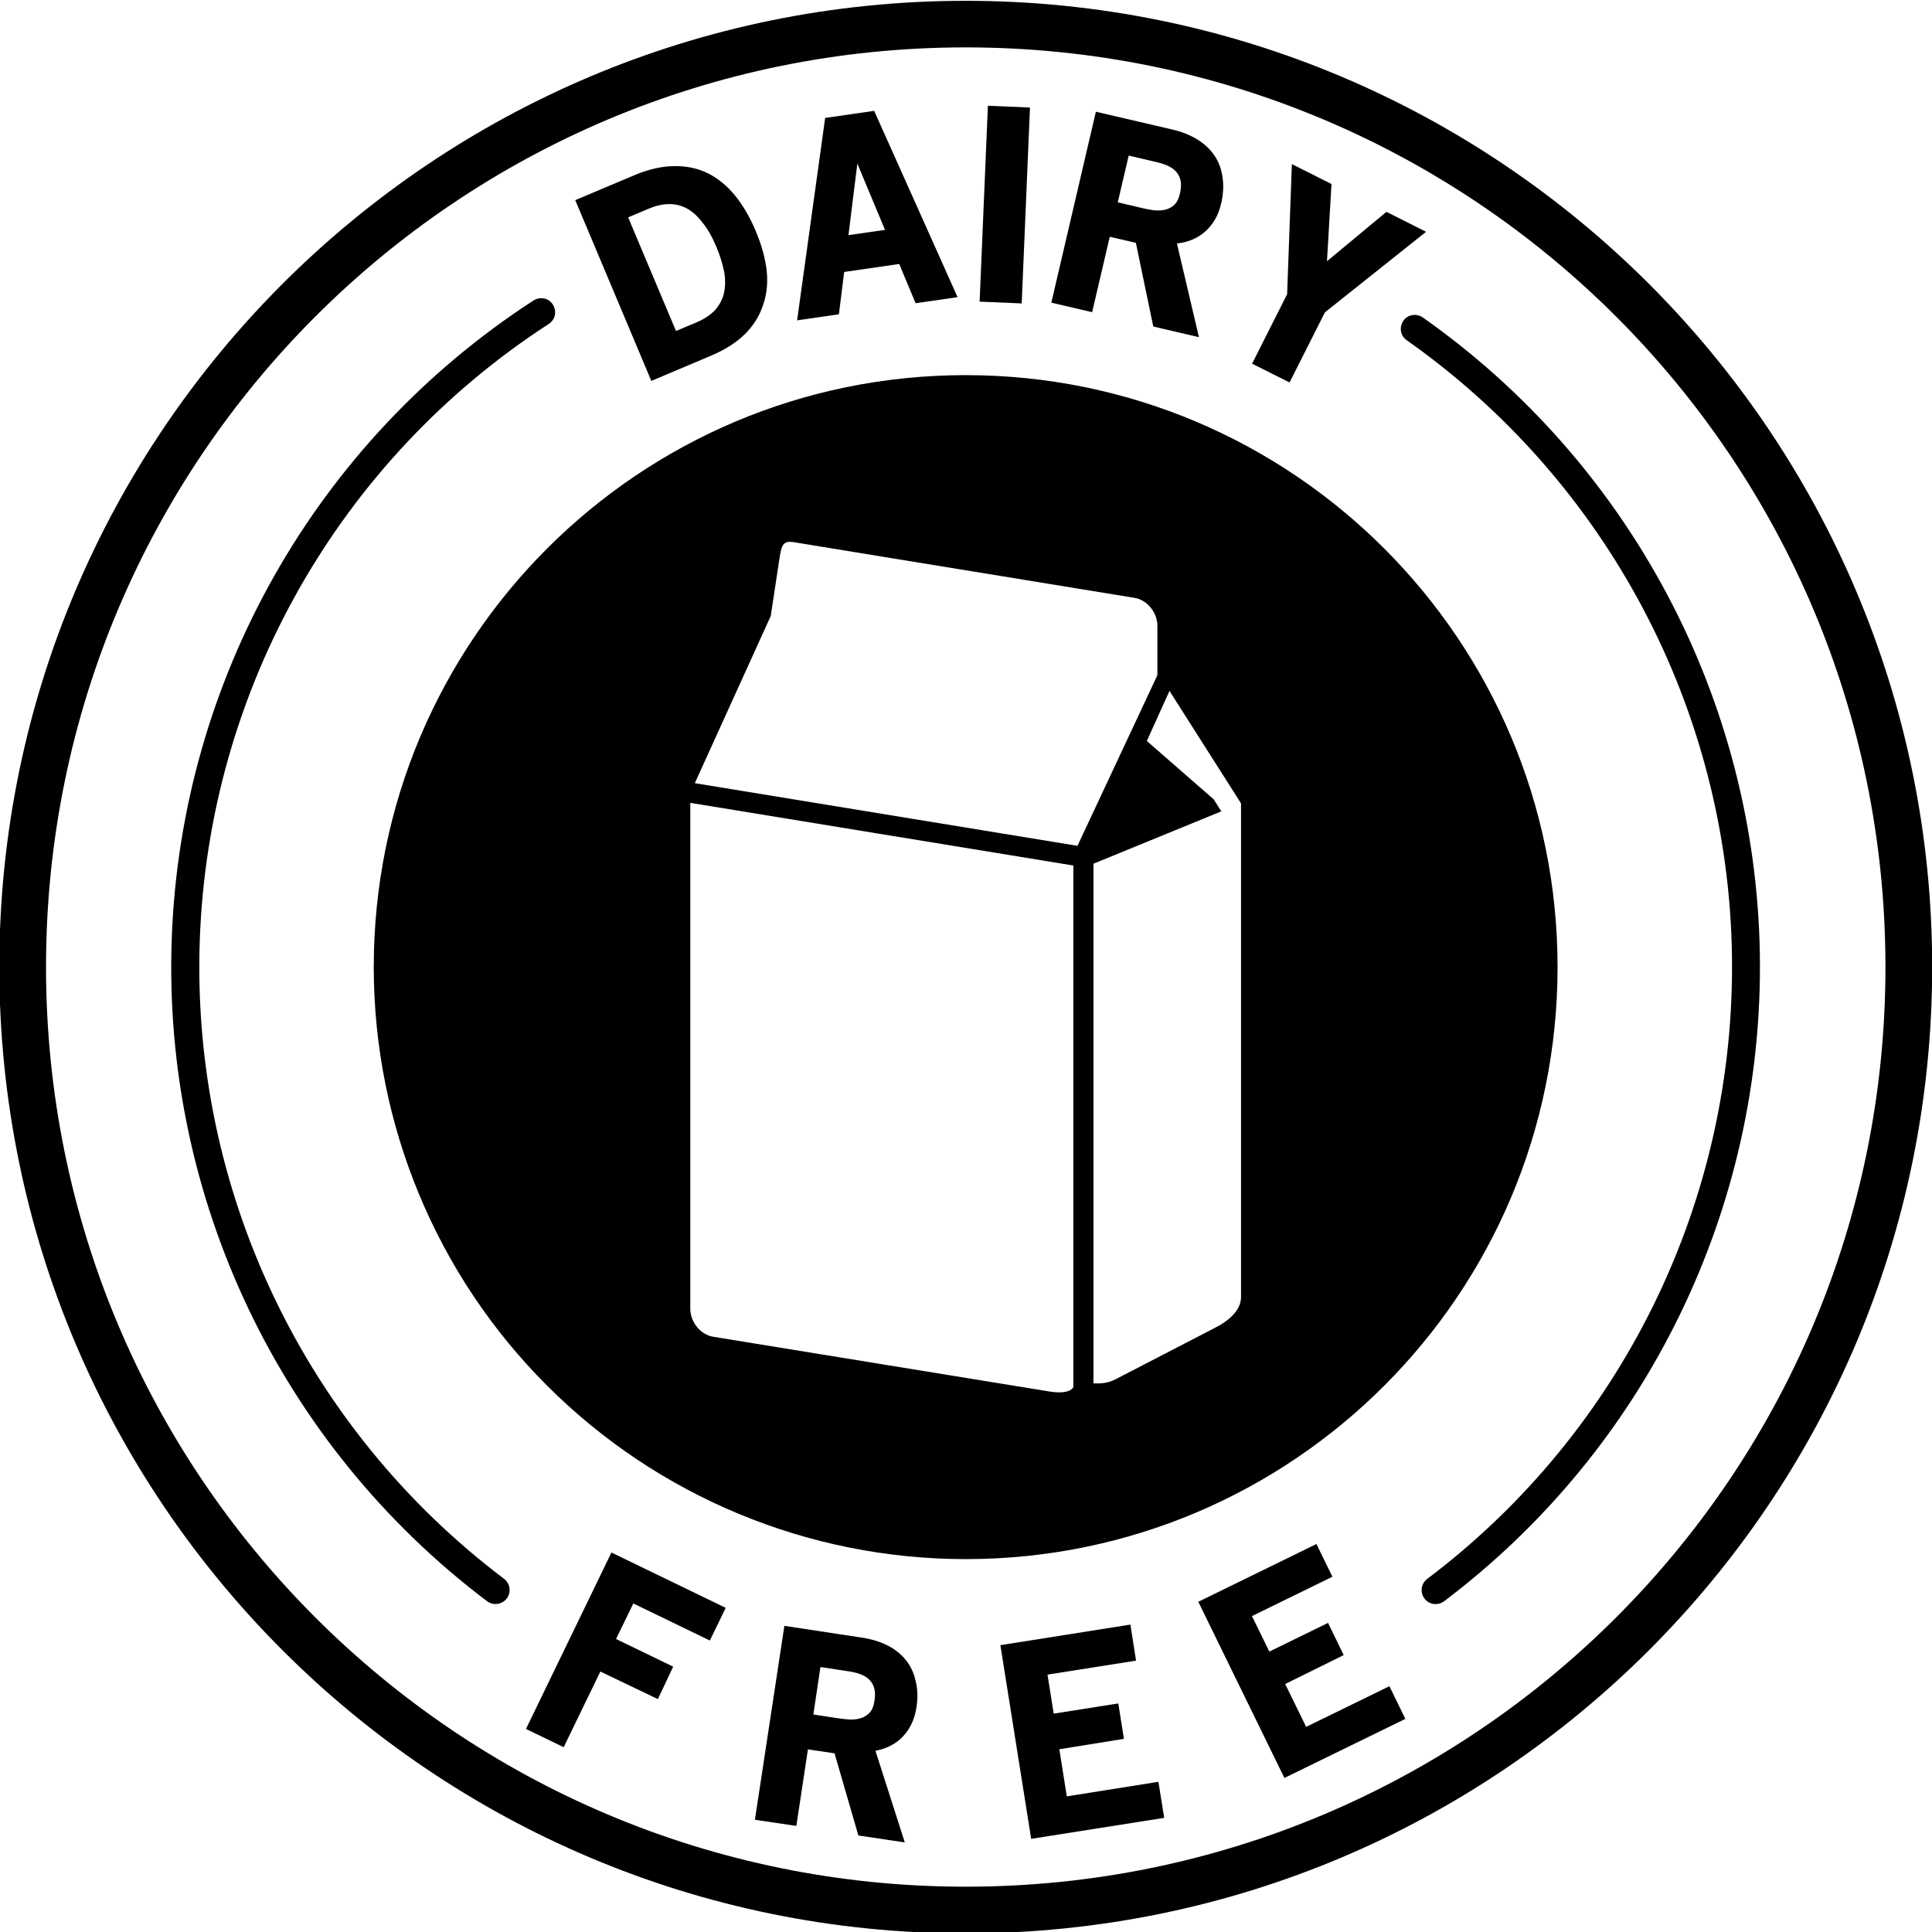
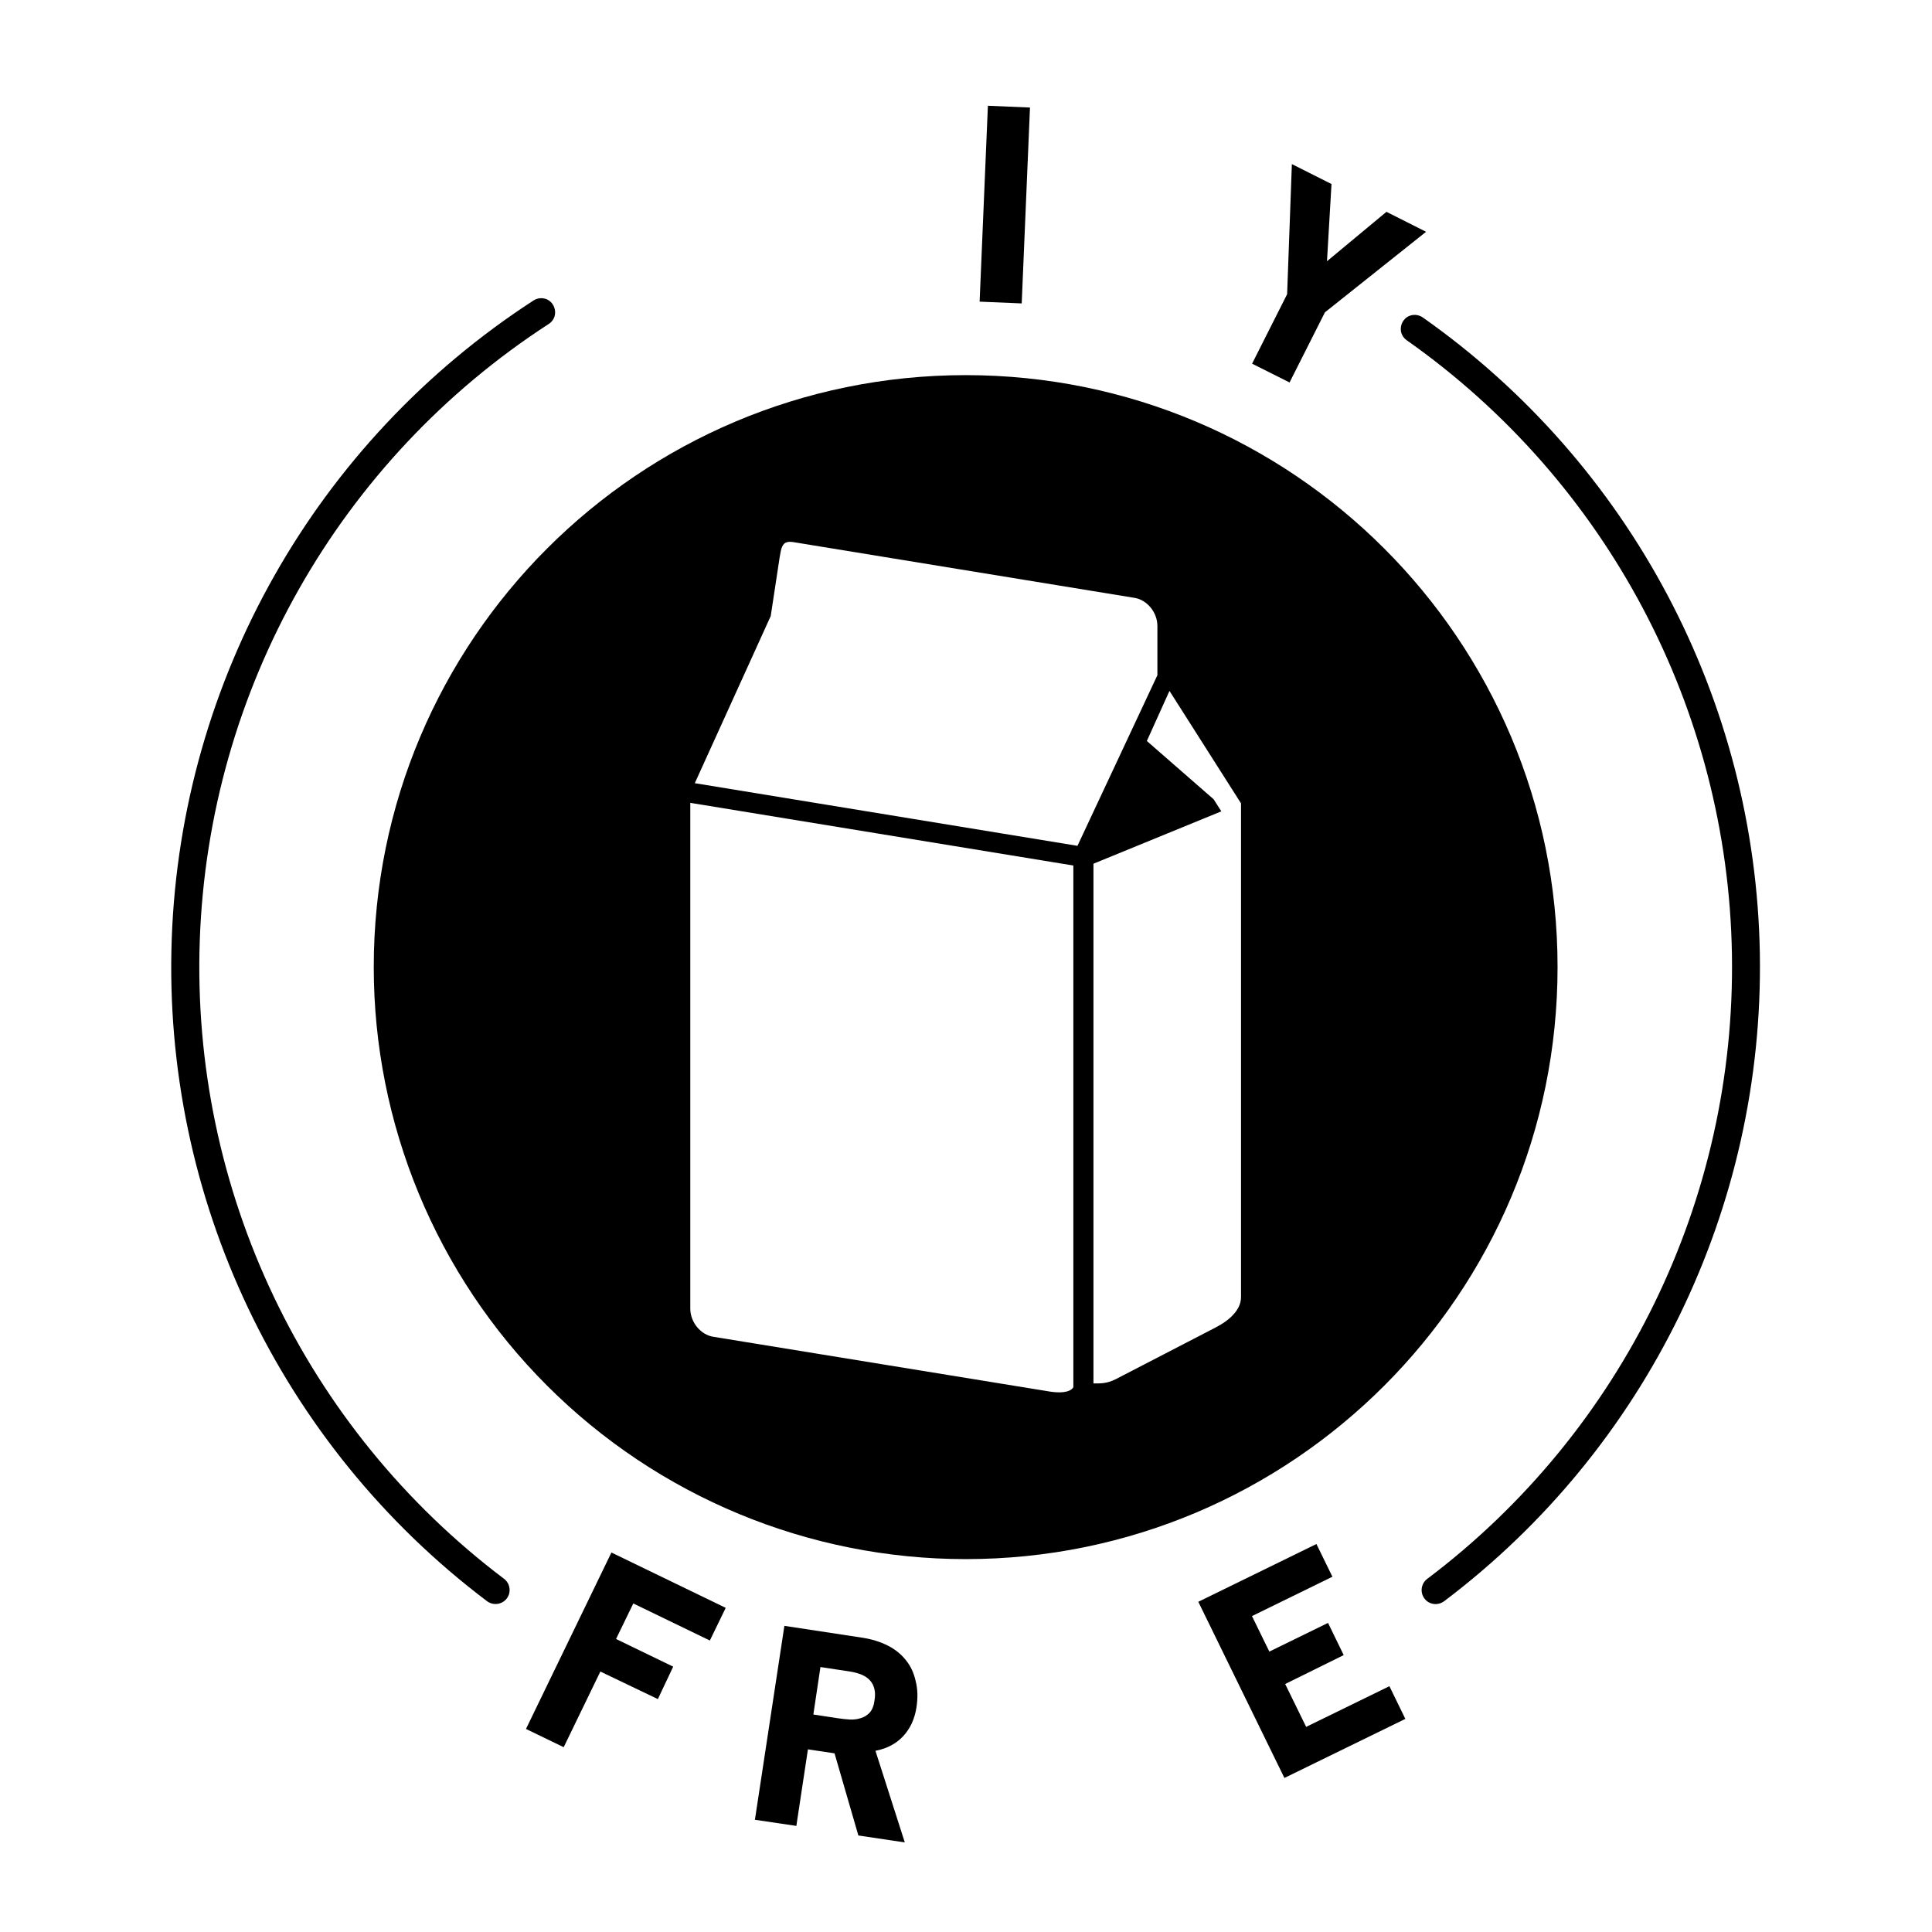
<svg xmlns="http://www.w3.org/2000/svg" height="78.2" preserveAspectRatio="xMidYMid meet" version="1.0" viewBox="5.9 5.9 78.2 78.2" width="78.2" zoomAndPan="magnify">
  <g id="change1_1">
    <path clip-rule="evenodd" d="M63.2,18.646c0.109,0.011,0.213,0.047,0.297,0.109 c8.4,5.917,13.463,15.484,13.635,25.755c0.167,10.272-4.577,20.011-12.776,26.199c-0.255,0.192-0.615,0.145-0.801-0.109 c-0.188-0.251-0.136-0.609,0.119-0.797c7.912-5.968,12.491-15.359,12.328-25.271c-0.161-9.907-5.052-19.145-13.156-24.855 C62.372,19.354,62.627,18.61,63.2,18.646z" fill-rule="evenodd" />
  </g>
  <g id="change1_2">
    <path clip-rule="evenodd" d="M27.742,17.974c-0.093,0.011-0.177,0.041-0.255,0.093 c-8.797,5.709-14.261,15.349-14.636,25.833c-0.375,10.48,4.391,20.491,12.76,26.808c0.256,0.192,0.611,0.14,0.803-0.109 c0.188-0.251,0.136-0.609-0.115-0.797c-8.077-6.099-12.672-15.744-12.312-25.859c0.359-10.115,5.629-19.423,14.12-24.928 C28.611,18.693,28.335,17.906,27.742,17.974z" fill-rule="evenodd" />
  </g>
  <g id="change1_3">
    <path clip-rule="evenodd" d="M33.84,38.396l15.505,2.537v21.115c-0.135,0.235-0.593,0.235-0.953,0.177 l-13.629-2.219c-0.485-0.079-0.923-0.568-0.923-1.141V38.396z M53.236,33.865l2.896,4.552v19.969c0,0.276-0.109,0.495-0.297,0.708 c-0.187,0.213-0.463,0.401-0.749,0.547l-4.027,2.084c-0.359,0.181-0.604,0.171-0.9,0.171V40.86l5.176-2.12l-0.312-0.489 l-2.703-2.359L53.236,33.865z M37.778,27.84c0.068-0.016,0.157-0.011,0.272,0.009L51.826,30.1c0.484,0.077,0.921,0.568,0.921,1.14 v1.989l-3.235,6.907L34.023,37.6l3.073-6.765l0.364-2.396C37.518,28.084,37.564,27.886,37.778,27.84z M44.987,21.084 c-13.235,0-23.959,10.729-23.959,23.959c0,6.353,2.521,12.453,7.016,16.943c4.495,4.495,10.588,7.021,16.943,7.021 c13.235,0,23.957-10.729,23.957-23.964C68.944,31.813,58.222,21.084,44.987,21.084z" fill-rule="evenodd" />
  </g>
  <g id="change1_4">
-     <path clip-rule="evenodd" d="M44.987,7.818c20.572,0,37.229,16.651,37.229,37.224 c0,20.568-16.657,37.224-37.229,37.224c-20.568,0-37.224-16.656-37.224-37.224C7.763,24.469,24.419,7.818,44.987,7.818z M44.987,5.933c-21.589,0-39.115,17.516-39.115,39.109c0,21.588,17.525,39.115,39.115,39.115c21.593,0,39.12-17.527,39.12-39.115 C84.107,23.449,66.58,5.933,44.987,5.933z" fill-rule="evenodd" />
-   </g>
+     </g>
  <g id="change1_5">
    <path d="M31.534 70.802L34.632 72.302 35.274 70.98 30.648 68.74 27.19 75.881 28.716 76.62 30.2 73.558 32.528 74.673 33.148 73.36 30.835 72.24z" />
  </g>
  <g id="change1_6">
    <path d="M41.127,73.933c0.079,0.088,0.136,0.203,0.167,0.339c0.032,0.129,0.032,0.291,0,0.473c-0.025,0.204-0.093,0.36-0.187,0.469 c-0.095,0.104-0.209,0.181-0.349,0.224c-0.136,0.047-0.287,0.068-0.448,0.063c-0.167-0.011-0.328-0.027-0.489-0.052l-1-0.152 l0.287-1.921l1.171,0.177C40.684,73.616,40.971,73.74,41.127,73.933z M40.643,80.193l1.88,0.281l-1.188-3.708 c0.459-0.089,0.829-0.281,1.115-0.584c0.292-0.312,0.469-0.697,0.543-1.161c0.063-0.401,0.052-0.76-0.032-1.083 c-0.072-0.328-0.203-0.609-0.401-0.849c-0.187-0.235-0.427-0.432-0.728-0.583c-0.303-0.152-0.647-0.261-1.032-0.319l-3.151-0.479 l-1.193,7.849l1.677,0.249l0.469-3.099l1.077,0.161L40.643,80.193z" />
  </g>
  <g id="change1_7">
-     <path d="M47.638 80.329L53.023 79.48 52.788 78.021 49.08 78.61 48.778 76.703 51.392 76.282 51.164 74.849 48.55 75.261 48.299 73.682 51.883 73.116 51.654 71.657 46.392 72.49z" />
-   </g>
+     </g>
  <g id="change1_8">
    <path d="M57.888 77.865L62.783 75.474 62.138 74.151 58.768 75.797 57.919 74.062 60.288 72.892 59.654 71.589 57.278 72.75 56.575 71.313 59.831 69.72 59.184 68.396 54.403 70.734z" />
  </g>
  <g id="change1_9">
-     <path d="M33.731,14.354c0.224,0.131,0.433,0.323,0.625,0.584c0.199,0.244,0.375,0.563,0.541,0.953 c0.131,0.312,0.229,0.624,0.297,0.927c0.063,0.297,0.073,0.583,0.027,0.855c-0.043,0.265-0.157,0.509-0.339,0.733 c-0.183,0.213-0.453,0.401-0.813,0.552l-0.807,0.339l-1.937-4.599l0.828-0.349C32.758,14.094,33.283,14.1,33.731,14.354z M36.768,18.297c0.161-0.437,0.219-0.911,0.167-1.416c-0.052-0.505-0.204-1.052-0.448-1.636c-0.235-0.557-0.511-1.031-0.828-1.421 c-0.324-0.401-0.688-0.699-1.1-0.907c-0.411-0.203-0.864-0.301-1.359-0.292c-0.495,0-1.036,0.12-1.62,0.365l-2.396,1.011 l3.079,7.317l2.416-1.021C35.768,19.84,36.466,19.173,36.768,18.297z" />
-   </g>
+     </g>
  <g id="change1_10">
-     <path d="M40.602,12.521l1.12,2.683l-1.48,0.213L40.602,12.521z M42.96,18.173l1.699-0.245l-3.376-7.541l-1.984,0.287l-1.135,8.192 l1.692-0.245l0.213-1.713l2.229-0.323L42.96,18.173z" />
-   </g>
+     </g>
  <g id="change1_11">
    <path d="M42.602 13.329H50.538V15.034H42.602z" transform="rotate(-87.581 46.57 14.181)" />
  </g>
  <g id="change1_12">
-     <path d="M53.555,12.912c0.072,0.099,0.119,0.213,0.14,0.349c0.016,0.135,0.005,0.297-0.036,0.473 c-0.048,0.204-0.12,0.355-0.224,0.453c-0.104,0.099-0.229,0.167-0.365,0.199c-0.14,0.036-0.292,0.041-0.459,0.025 c-0.161-0.02-0.323-0.052-0.479-0.088l-0.989-0.235l0.443-1.891l1.151,0.271C53.143,12.562,53.414,12.709,53.555,12.912z M52.58,19.116l1.849,0.432l-0.891-3.792c0.463-0.052,0.849-0.219,1.156-0.495c0.312-0.287,0.527-0.656,0.631-1.115 c0.093-0.396,0.109-0.755,0.057-1.084c-0.048-0.328-0.157-0.624-0.333-0.875c-0.167-0.249-0.396-0.463-0.683-0.64 c-0.287-0.177-0.62-0.313-1-0.401l-3.109-0.724l-1.803,7.729l1.652,0.385l0.713-3.052l1.057,0.244L52.58,19.116z" />
-   </g>
+     </g>
  <g id="change1_13">
    <path d="M59.528 18.542L63.622 15.282 62.018 14.474 59.611 16.474 59.794 13.349 58.19 12.542 57.998 17.808 56.58 20.62 58.096 21.381z" />
  </g>
</svg>